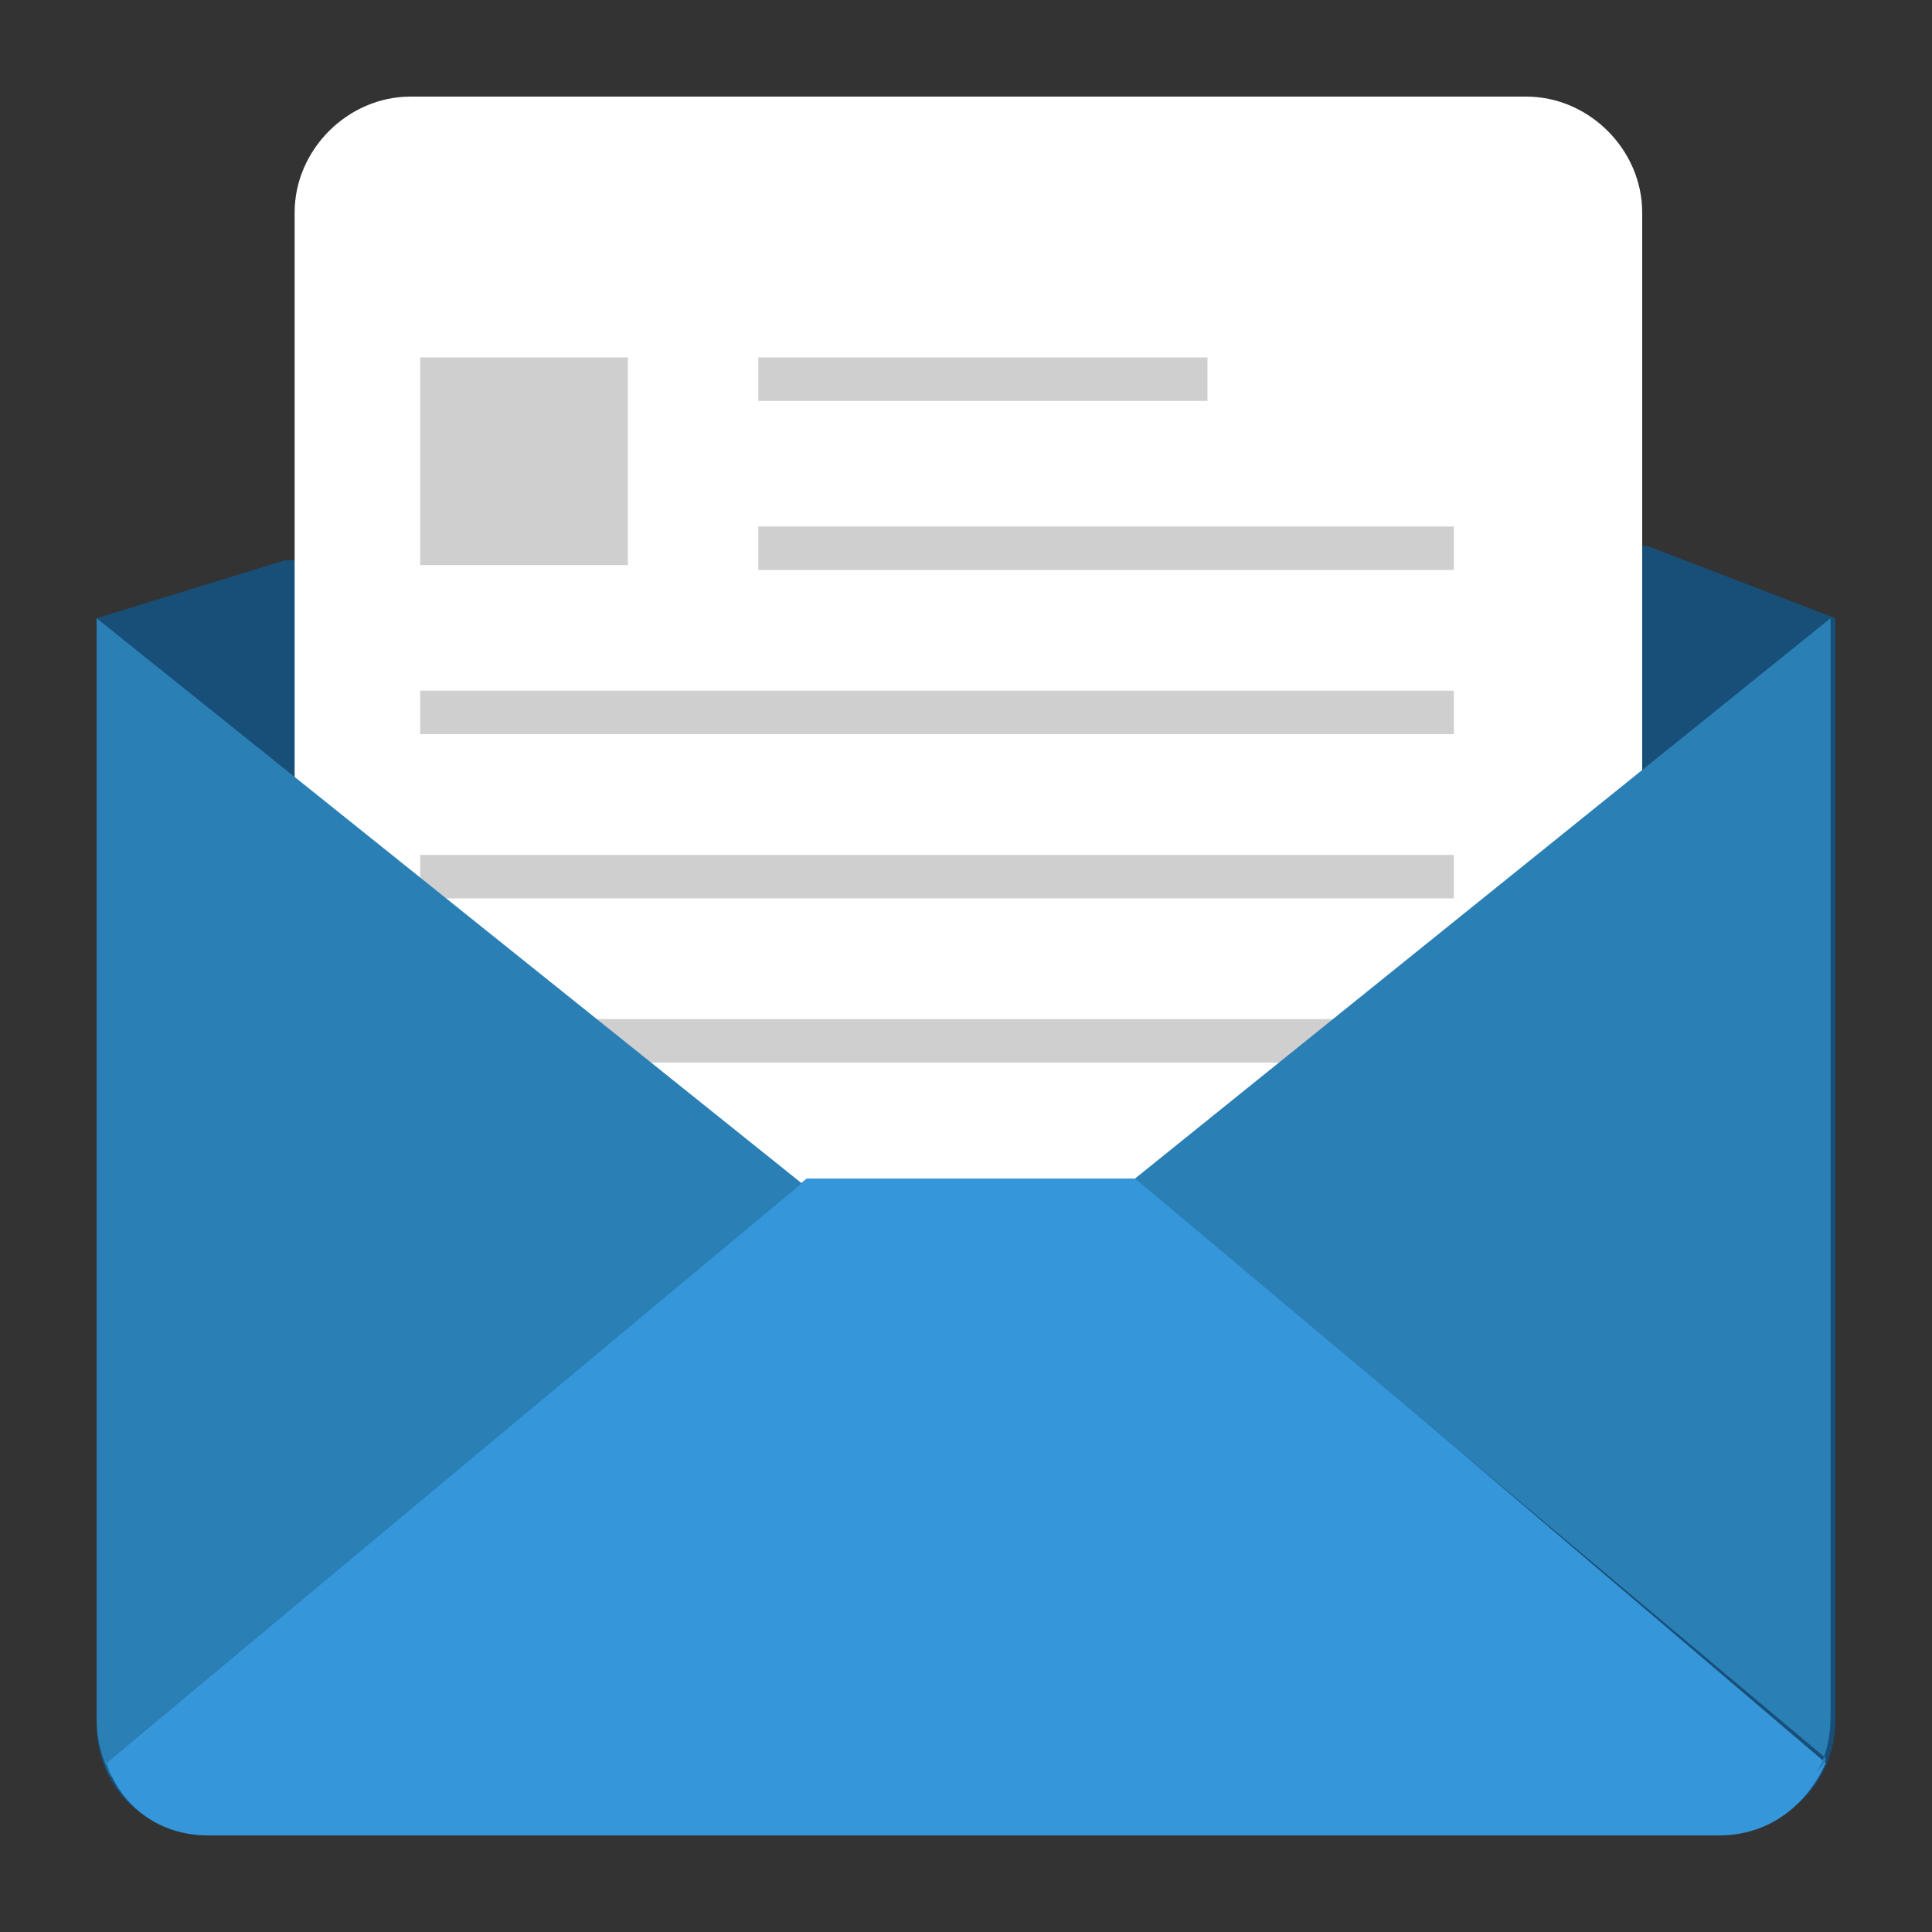
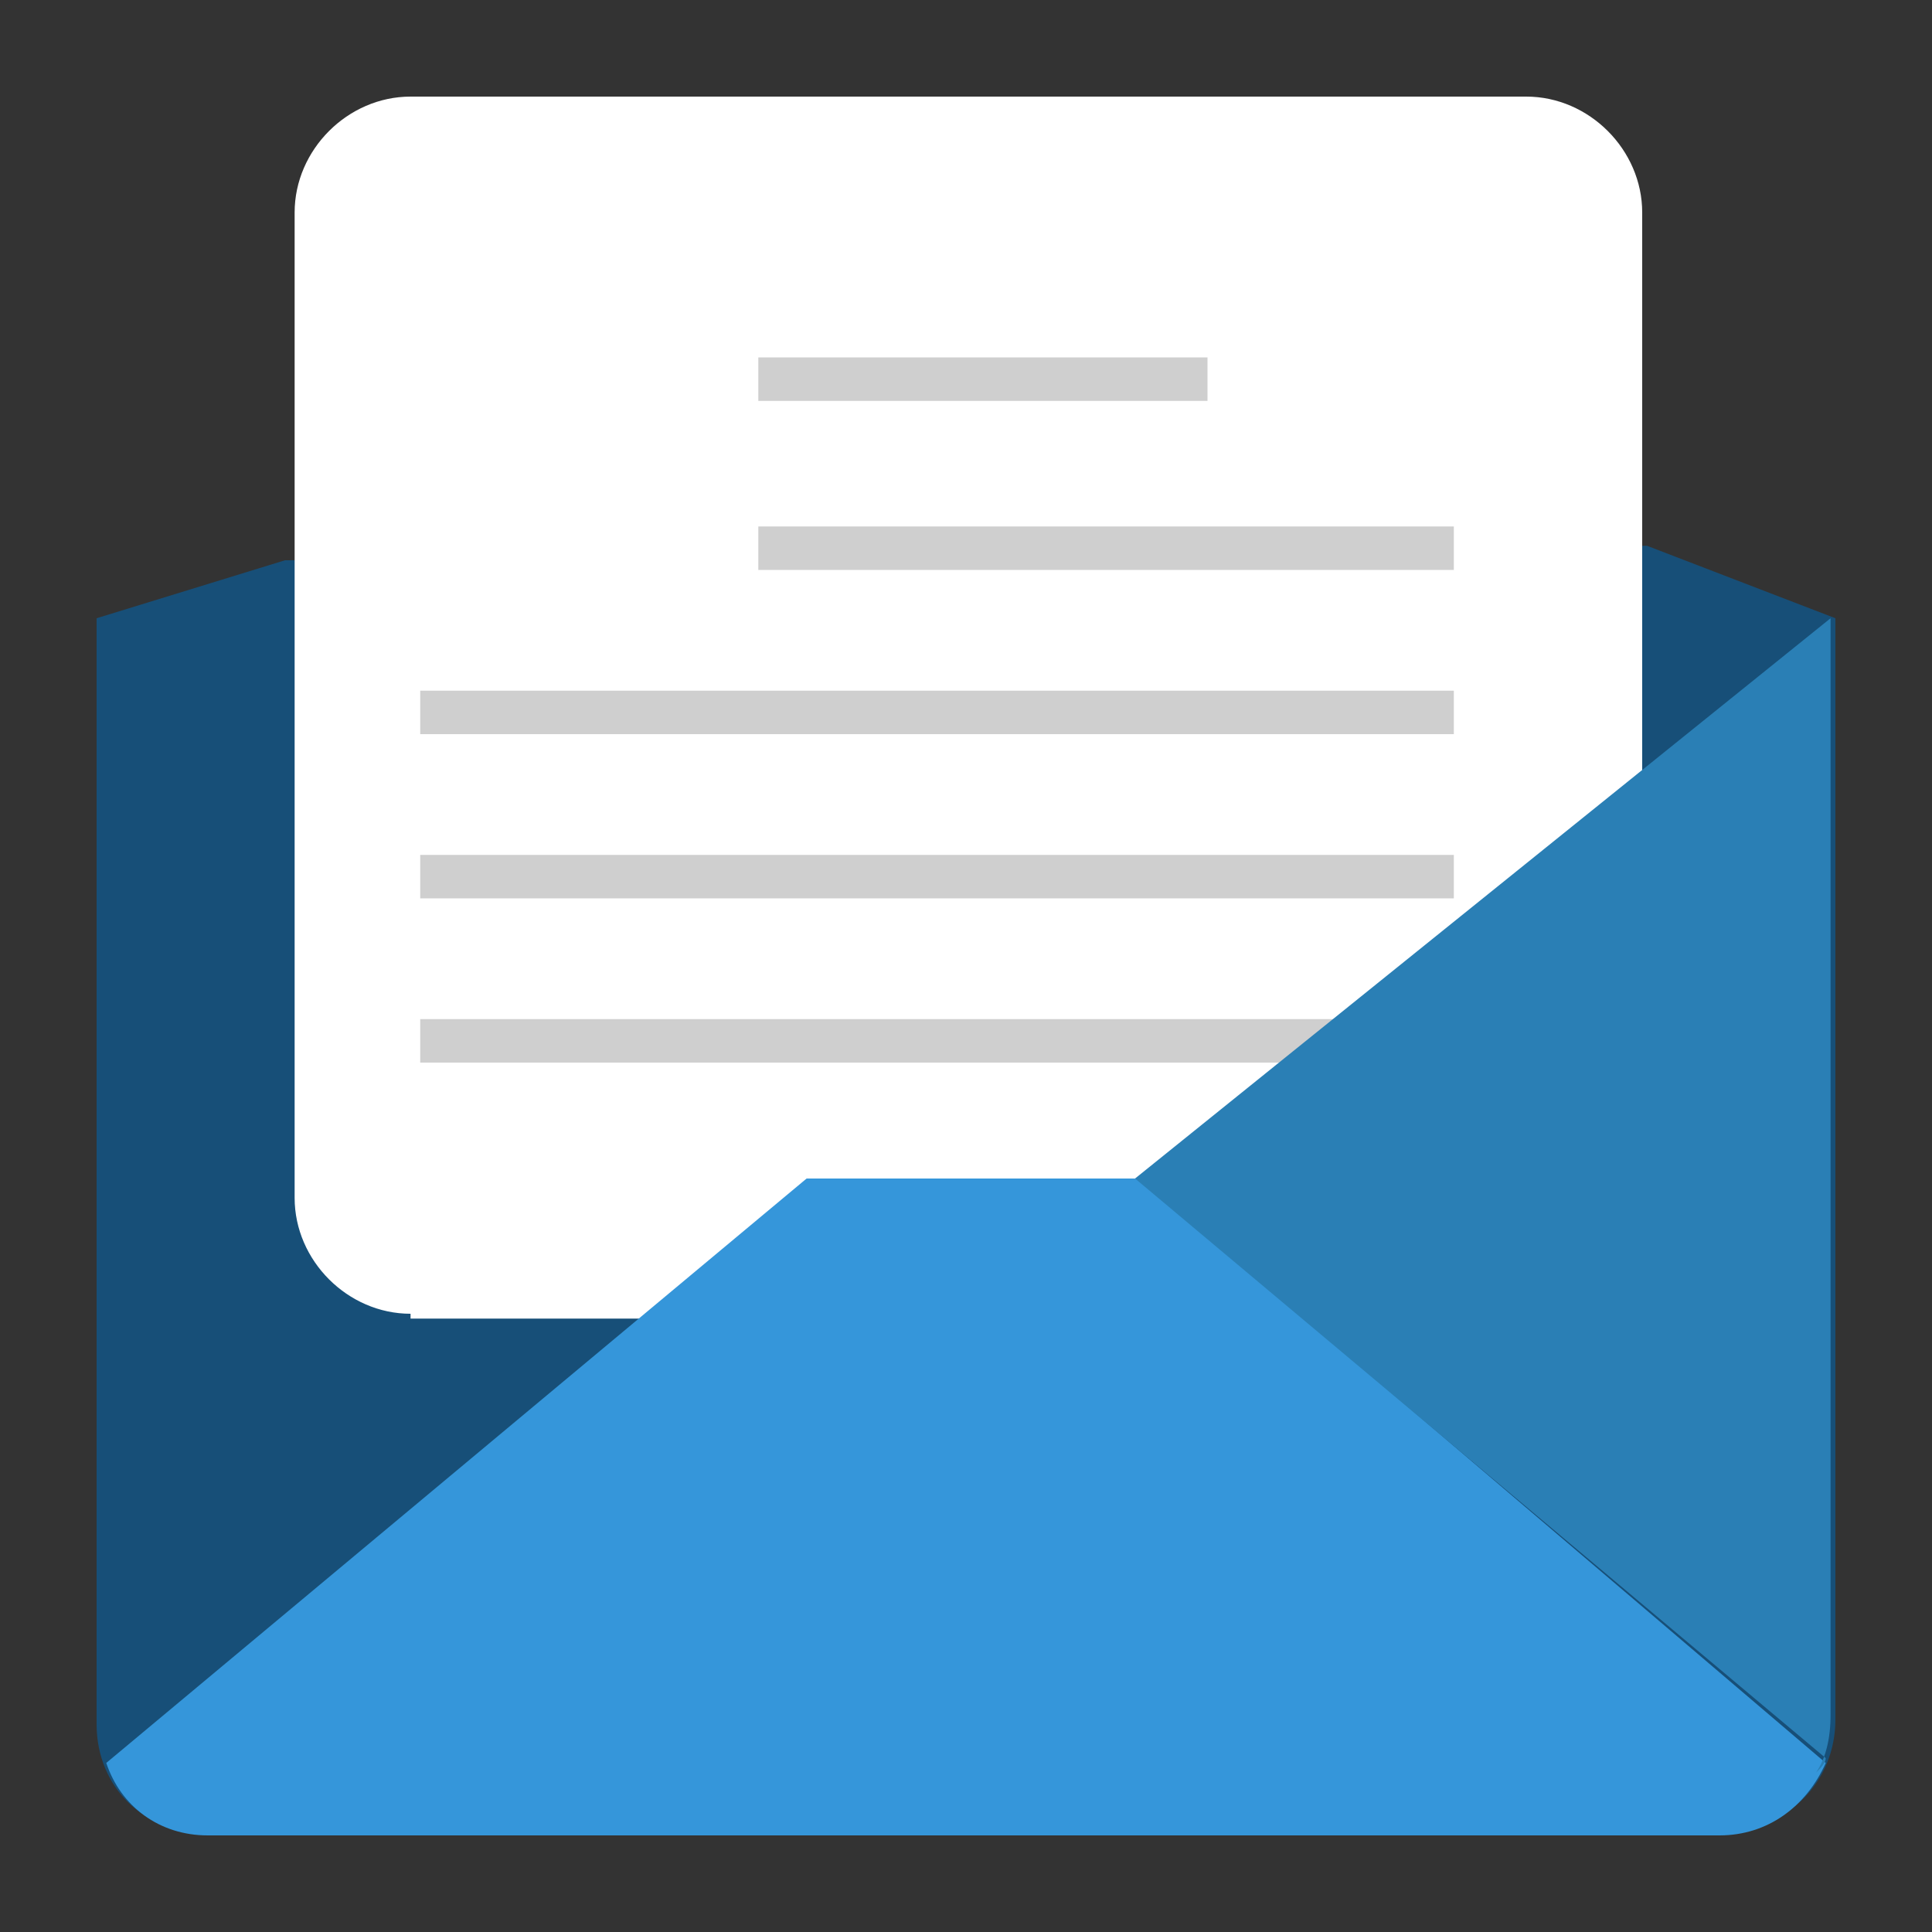
<svg xmlns="http://www.w3.org/2000/svg" version="1.1" id="Layer_1" x="0px" y="0px" width="40px" height="40px" viewBox="0 0 40 40" style="enable-background:new 0 0 40 40;" xml:space="preserve">
  <rect x="0" y="0" width="40" height="40" fill="#333333" stroke="none" />
  <style type="text/css">
	.st0{fill:#174F78;}
	.st1{fill:#FFFFFF;}
	.st2{fill:#CFCFCF;}
	.st3{fill:#3596DA;}
	.st4{fill:#2A7FB5;}
</style>
  <g id="email">
    <path class="st0" d="M34.1,11.3l3.9,1.5v22.8c0,1.3-1,2.3-2.3,2.3H4.3C3,38,2,37,2,35.7V12.8l3.9-1.2" />
    <path class="st1" d="M8.5,27.2c-1.3,0-2.4-1.1-2.4-2.4V4.4C6.1,3.1,7.2,2,8.5,2h23.1c1.3,0,2.4,1.1,2.4,2.4v20.5   c0,1.3-1.1,2.4-2.4,2.4H8.5z" />
    <g>
      <rect x="15.7" y="7.4" class="st2" width="9.3" height="0.9" />
      <rect x="15.7" y="10.9" class="st2" width="14.4" height="0.9" />
      <rect x="8.7" y="14.3" class="st2" width="21.4" height="0.9" />
      <rect x="8.7" y="17.7" class="st2" width="21.4" height="0.9" />
      <rect x="8.7" y="21.1" class="st2" width="21.4" height="0.9" />
    </g>
    <path class="st3" d="M16.7,24.4L2.2,36.5C2.5,37.4,3.3,38,4.3,38h31.3c1,0,1.8-0.6,2.2-1.5L23.6,24.4H16.7z" />
    <g>
      <path class="st4" d="M23.5,24.4l14.3,12c0,0.1-0.1,0.2-0.2,0.3l0,0c0.2-0.3,0.3-0.7,0.3-1.2V12.8L23.5,24.4z" />
-       <path class="st4" d="M2.2,36.5l14.4-12L2,12.8v22.8c0,0.4,0.1,0.8,0.3,1.2l0,0C2.3,36.7,2.2,36.6,2.2,36.5z" />
    </g>
-     <rect x="8.7" y="7.4" class="st2" width="4.3" height="4.3" />
  </g>
</svg>